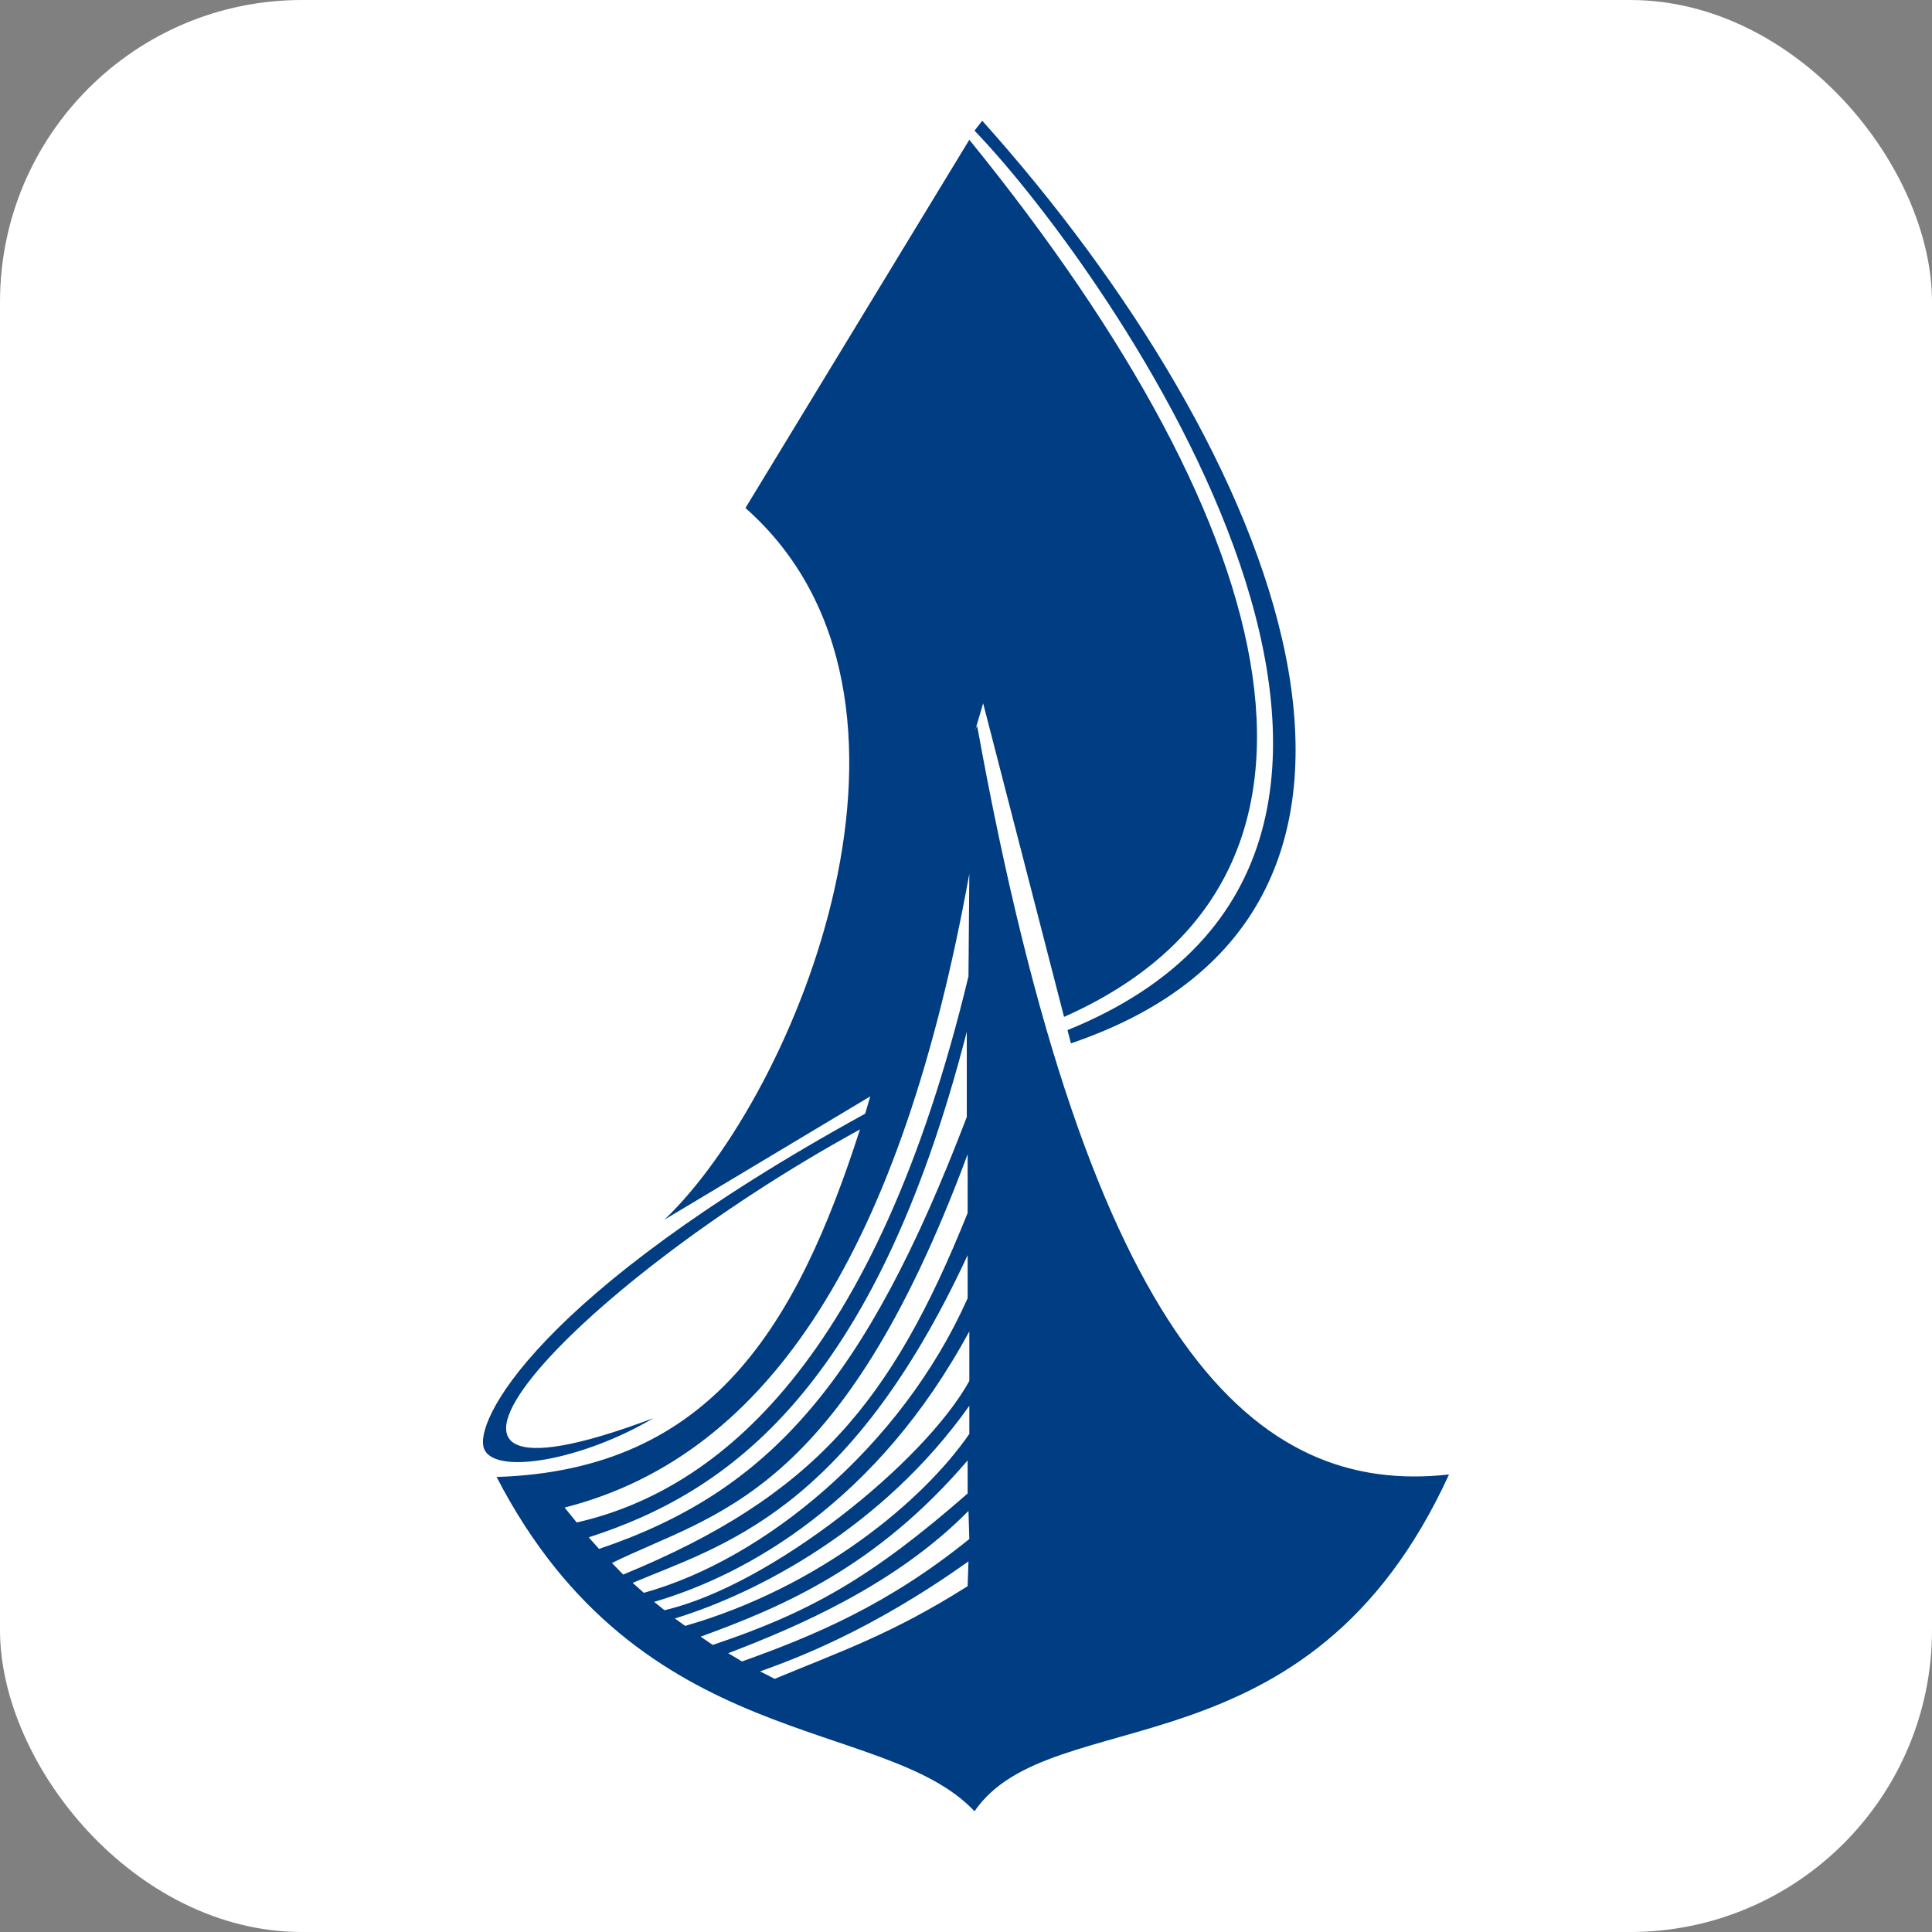
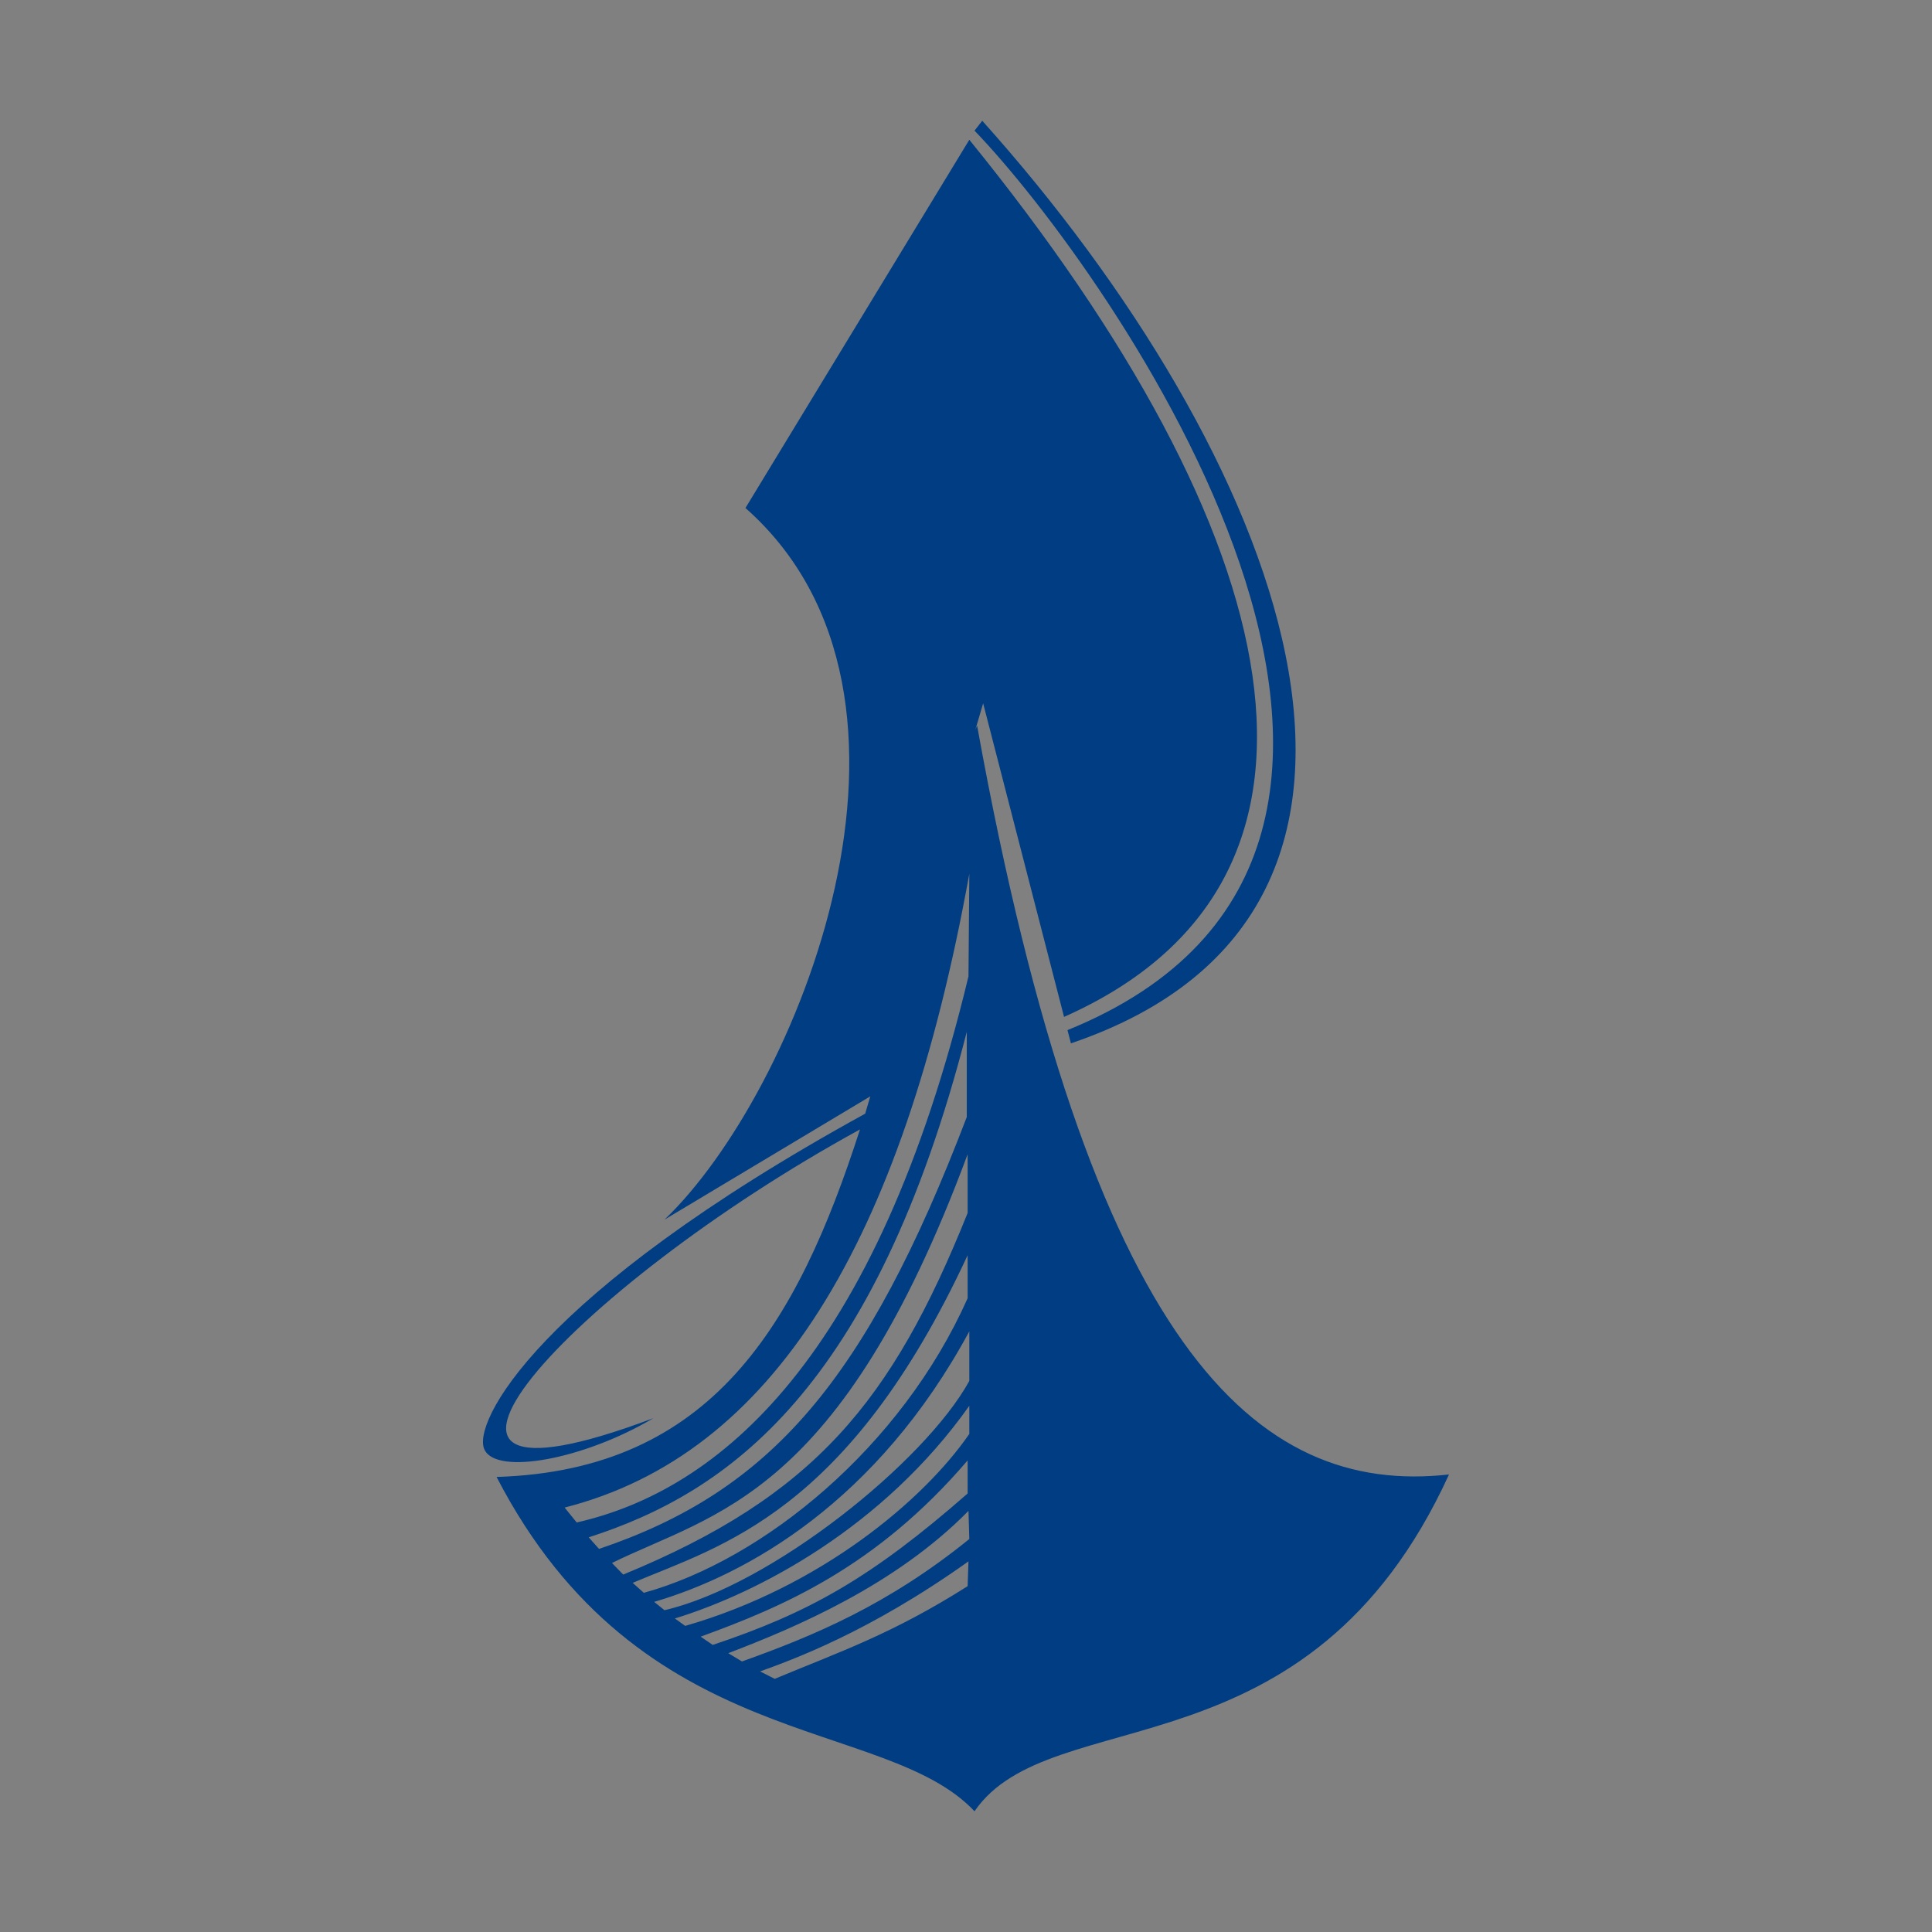
<svg xmlns="http://www.w3.org/2000/svg" width="32" height="32" viewBox="0 0 32 32" fill="none">
  <rect x="0" y="0" width="32" height="32" fill="#808080" stroke="none" />
-   <rect width="32" height="32" rx="5" fill="white" />
-   <path fill-rule="evenodd" clip-rule="evenodd" d="M12.347 8.414L16.055 2.315C21.376 8.866 22.716 14.582 17.624 16.843L16.284 11.649L16.155 12.087L16.184 12.019C18.052 22.339 20.805 24.778 24 24.422C21.675 29.507 17.41 28.15 16.141 30C14.643 28.41 10.607 29.068 8.225 24.463C11.791 24.353 13.203 21.941 14.244 18.707C9.409 21.352 5.758 25.395 10.821 23.49C9.666 24.175 8.225 24.436 8.025 24.011C7.811 23.586 8.867 21.448 14.33 18.446C14.358 18.351 14.387 18.255 14.415 18.159L11.006 20.201C13.189 18.117 15.899 11.553 12.347 8.414ZM16.041 25.861C14.387 27.04 13.117 27.492 12.59 27.684L12.832 27.807C13.916 27.355 14.772 27.067 16.027 26.272L16.041 25.861ZM16.041 25.025C14.829 26.258 13.174 26.957 12.062 27.382L12.29 27.519C13.474 27.095 14.7 26.587 16.055 25.491L16.041 25.025ZM16.027 24.189C14.515 25.957 12.96 26.615 11.605 27.108L11.805 27.245C13.402 26.711 14.43 26.135 16.027 24.737V24.189ZM16.055 23.284C14.629 25.299 12.561 26.382 11.178 26.807L11.349 26.93C13.588 26.286 15.3 24.847 16.055 23.75V23.284ZM16.013 17.09C14.486 23.024 12.048 24.724 9.751 25.463L9.922 25.655C12.761 24.696 14.344 22.873 16.013 18.501V17.09ZM16.027 19.118C13.916 24.806 11.834 25.052 10.136 25.888L10.322 26.08C13.488 24.778 14.772 23.216 16.027 20.091V19.118ZM16.055 22.051C14.529 24.874 12.376 26.08 10.835 26.532L11.006 26.67C12.775 26.258 15.314 24.216 16.055 22.873V22.051ZM16.027 20.79C14.044 25.066 11.934 25.601 10.479 26.217L10.664 26.382C12.647 25.834 14.929 23.97 16.027 21.503V20.79ZM16.055 14.472C14.943 20.612 12.789 24.093 9.352 24.97L9.552 25.217C11.905 24.682 14.515 22.517 16.041 16.171L16.055 14.472ZM16.269 2L16.141 2.164C18.338 4.44 25.141 14.033 17.681 17.062L17.738 17.281C24.285 15.061 21.162 7.455 16.269 2Z" fill="#003D82" />
+   <path fill-rule="evenodd" clip-rule="evenodd" d="M12.347 8.414L16.055 2.315C21.376 8.866 22.716 14.582 17.624 16.843L16.284 11.649L16.155 12.087L16.184 12.019C18.052 22.339 20.805 24.778 24 24.422C21.675 29.507 17.41 28.15 16.141 30C14.643 28.41 10.607 29.068 8.225 24.463C11.791 24.353 13.203 21.941 14.244 18.707C9.409 21.352 5.758 25.395 10.821 23.49C9.666 24.175 8.225 24.436 8.025 24.011C7.811 23.586 8.867 21.448 14.33 18.446C14.358 18.351 14.387 18.255 14.415 18.159L11.006 20.201C13.189 18.117 15.899 11.553 12.347 8.414ZM16.041 25.861C14.387 27.04 13.117 27.492 12.59 27.684L12.832 27.807C13.916 27.355 14.772 27.067 16.027 26.272L16.041 25.861ZM16.041 25.025C14.829 26.258 13.174 26.957 12.062 27.382L12.29 27.519C13.474 27.095 14.7 26.587 16.055 25.491L16.041 25.025ZM16.027 24.189C14.515 25.957 12.96 26.615 11.605 27.108L11.805 27.245C13.402 26.711 14.43 26.135 16.027 24.737V24.189ZM16.055 23.284C14.629 25.299 12.561 26.382 11.178 26.807L11.349 26.93C13.588 26.286 15.3 24.847 16.055 23.75V23.284ZM16.013 17.09C14.486 23.024 12.048 24.724 9.751 25.463L9.922 25.655C12.761 24.696 14.344 22.873 16.013 18.501V17.09ZM16.027 19.118C13.916 24.806 11.834 25.052 10.136 25.888L10.322 26.08C13.488 24.778 14.772 23.216 16.027 20.091V19.118ZM16.055 22.051C14.529 24.874 12.376 26.08 10.835 26.532L11.006 26.67C12.775 26.258 15.314 24.216 16.055 22.873V22.051M16.027 20.79C14.044 25.066 11.934 25.601 10.479 26.217L10.664 26.382C12.647 25.834 14.929 23.97 16.027 21.503V20.79ZM16.055 14.472C14.943 20.612 12.789 24.093 9.352 24.97L9.552 25.217C11.905 24.682 14.515 22.517 16.041 16.171L16.055 14.472ZM16.269 2L16.141 2.164C18.338 4.44 25.141 14.033 17.681 17.062L17.738 17.281C24.285 15.061 21.162 7.455 16.269 2Z" fill="#003D82" />
</svg>